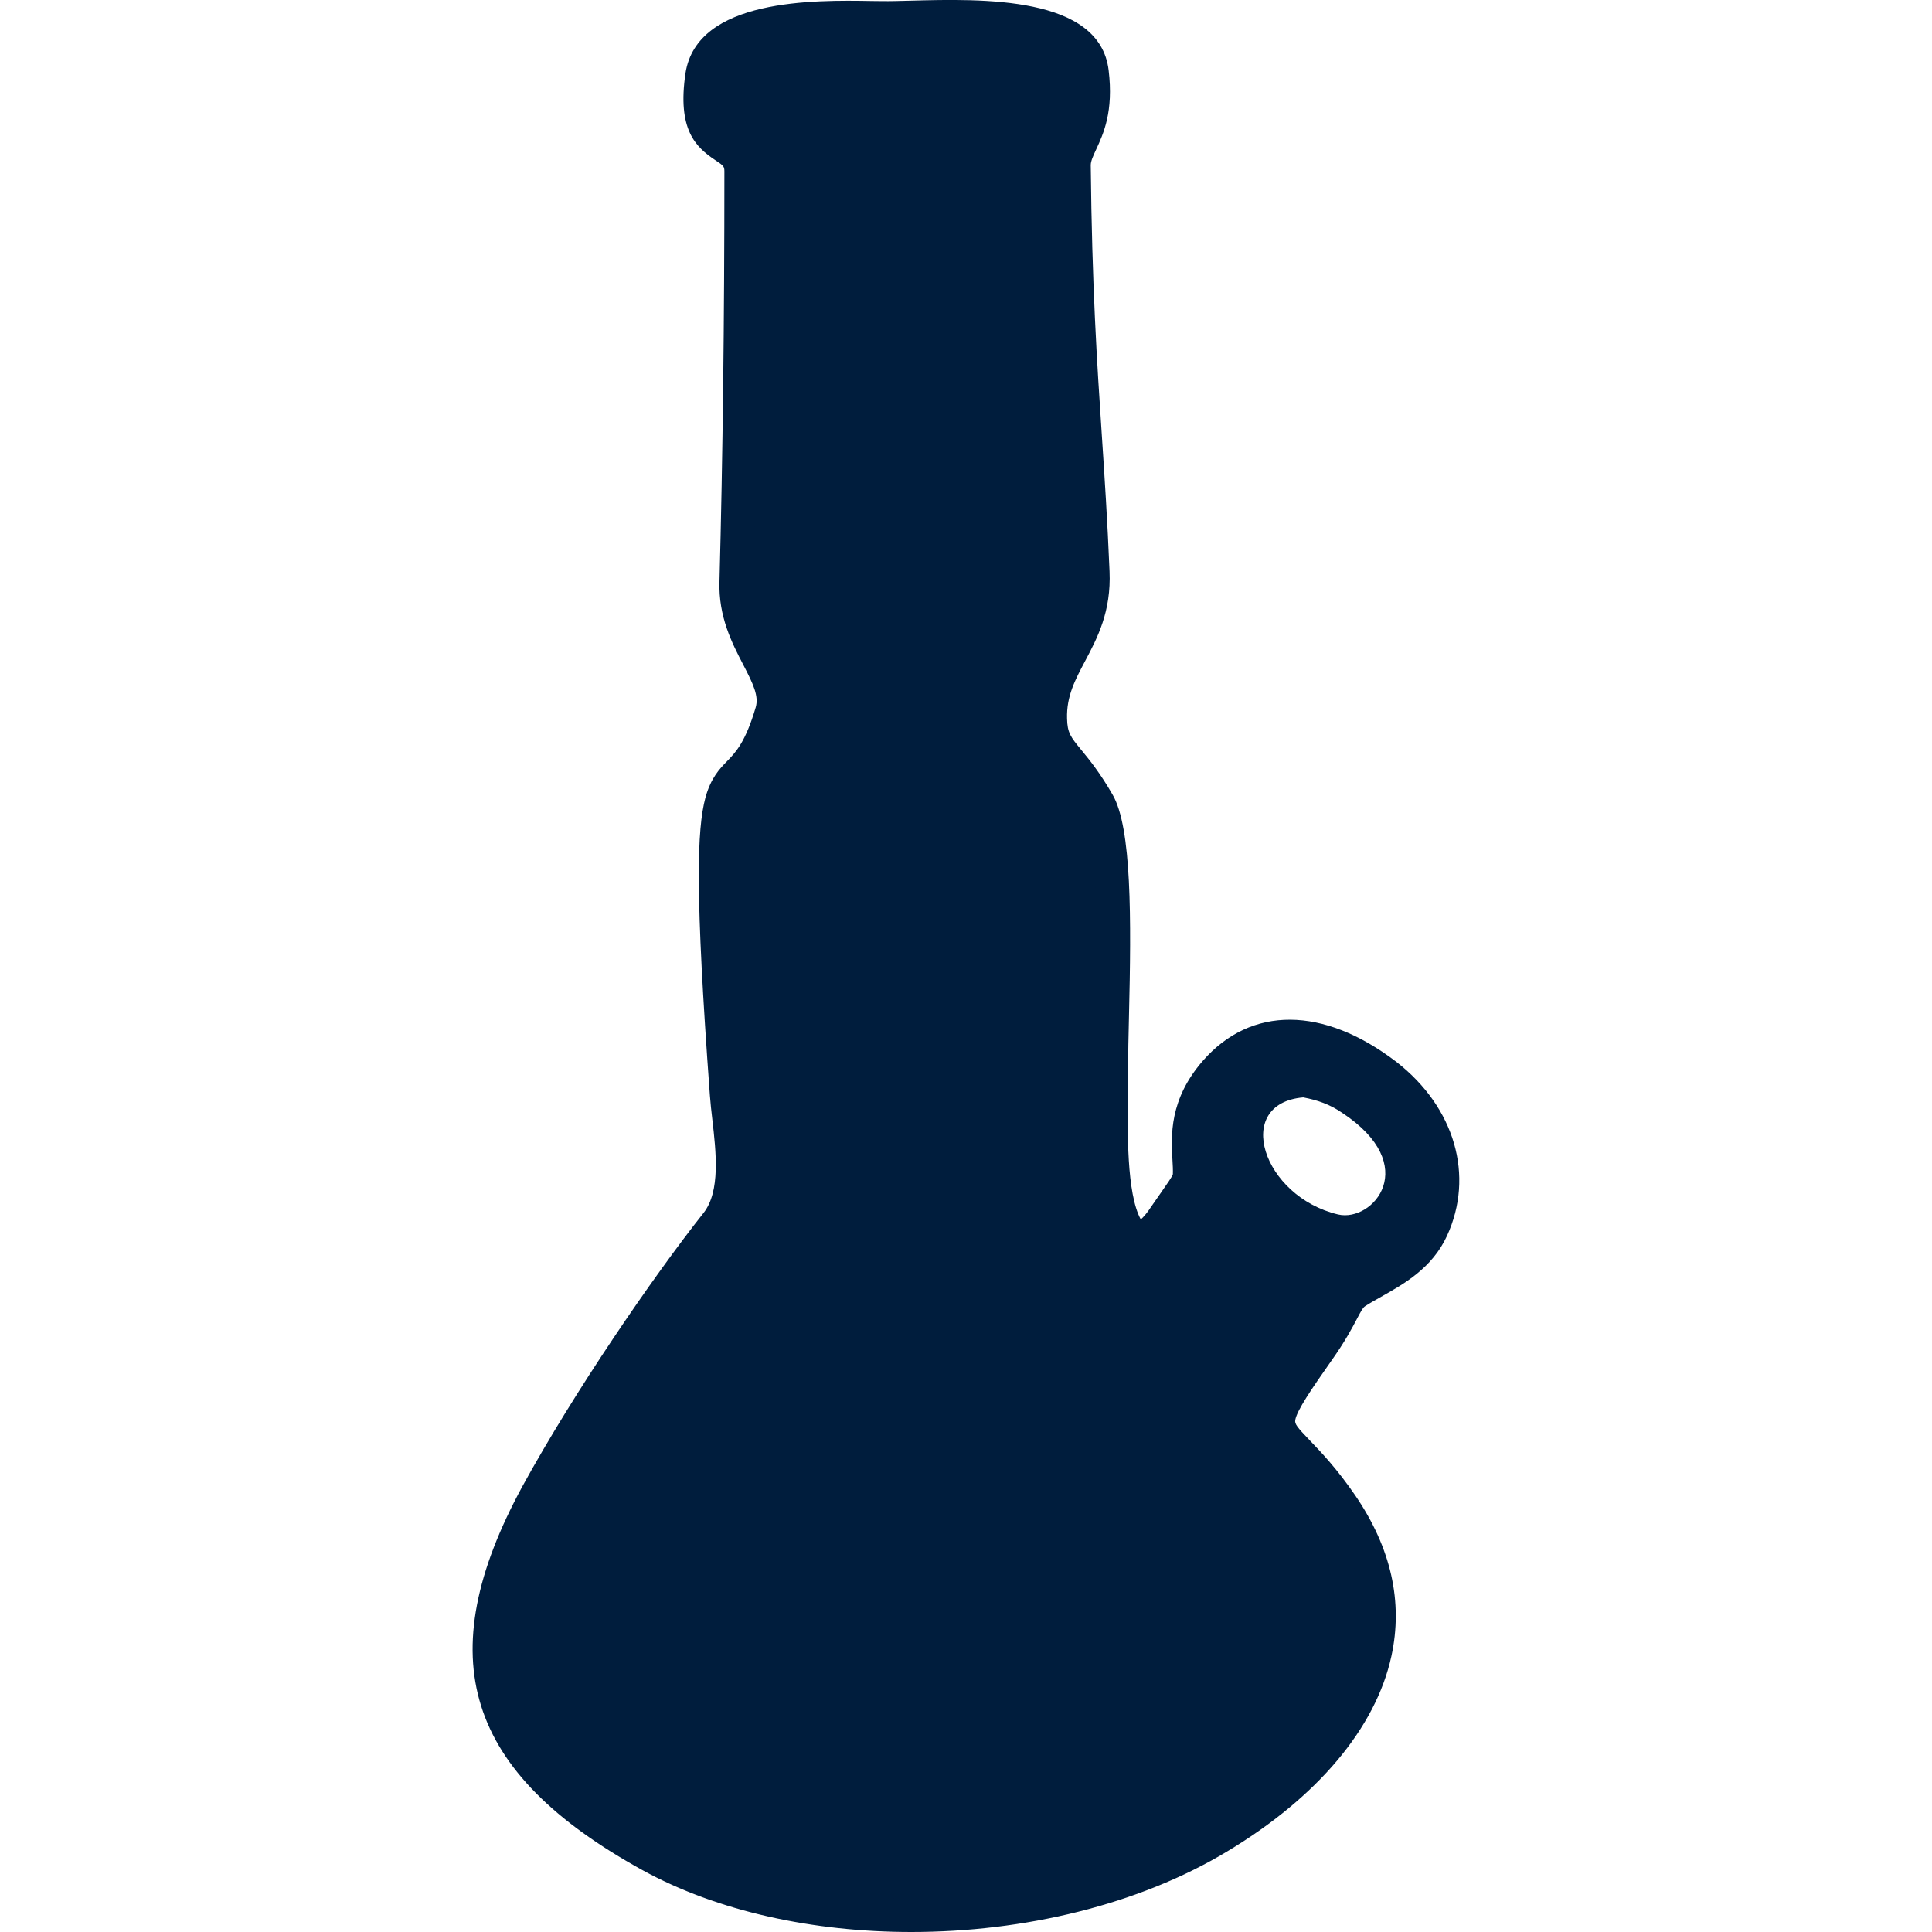
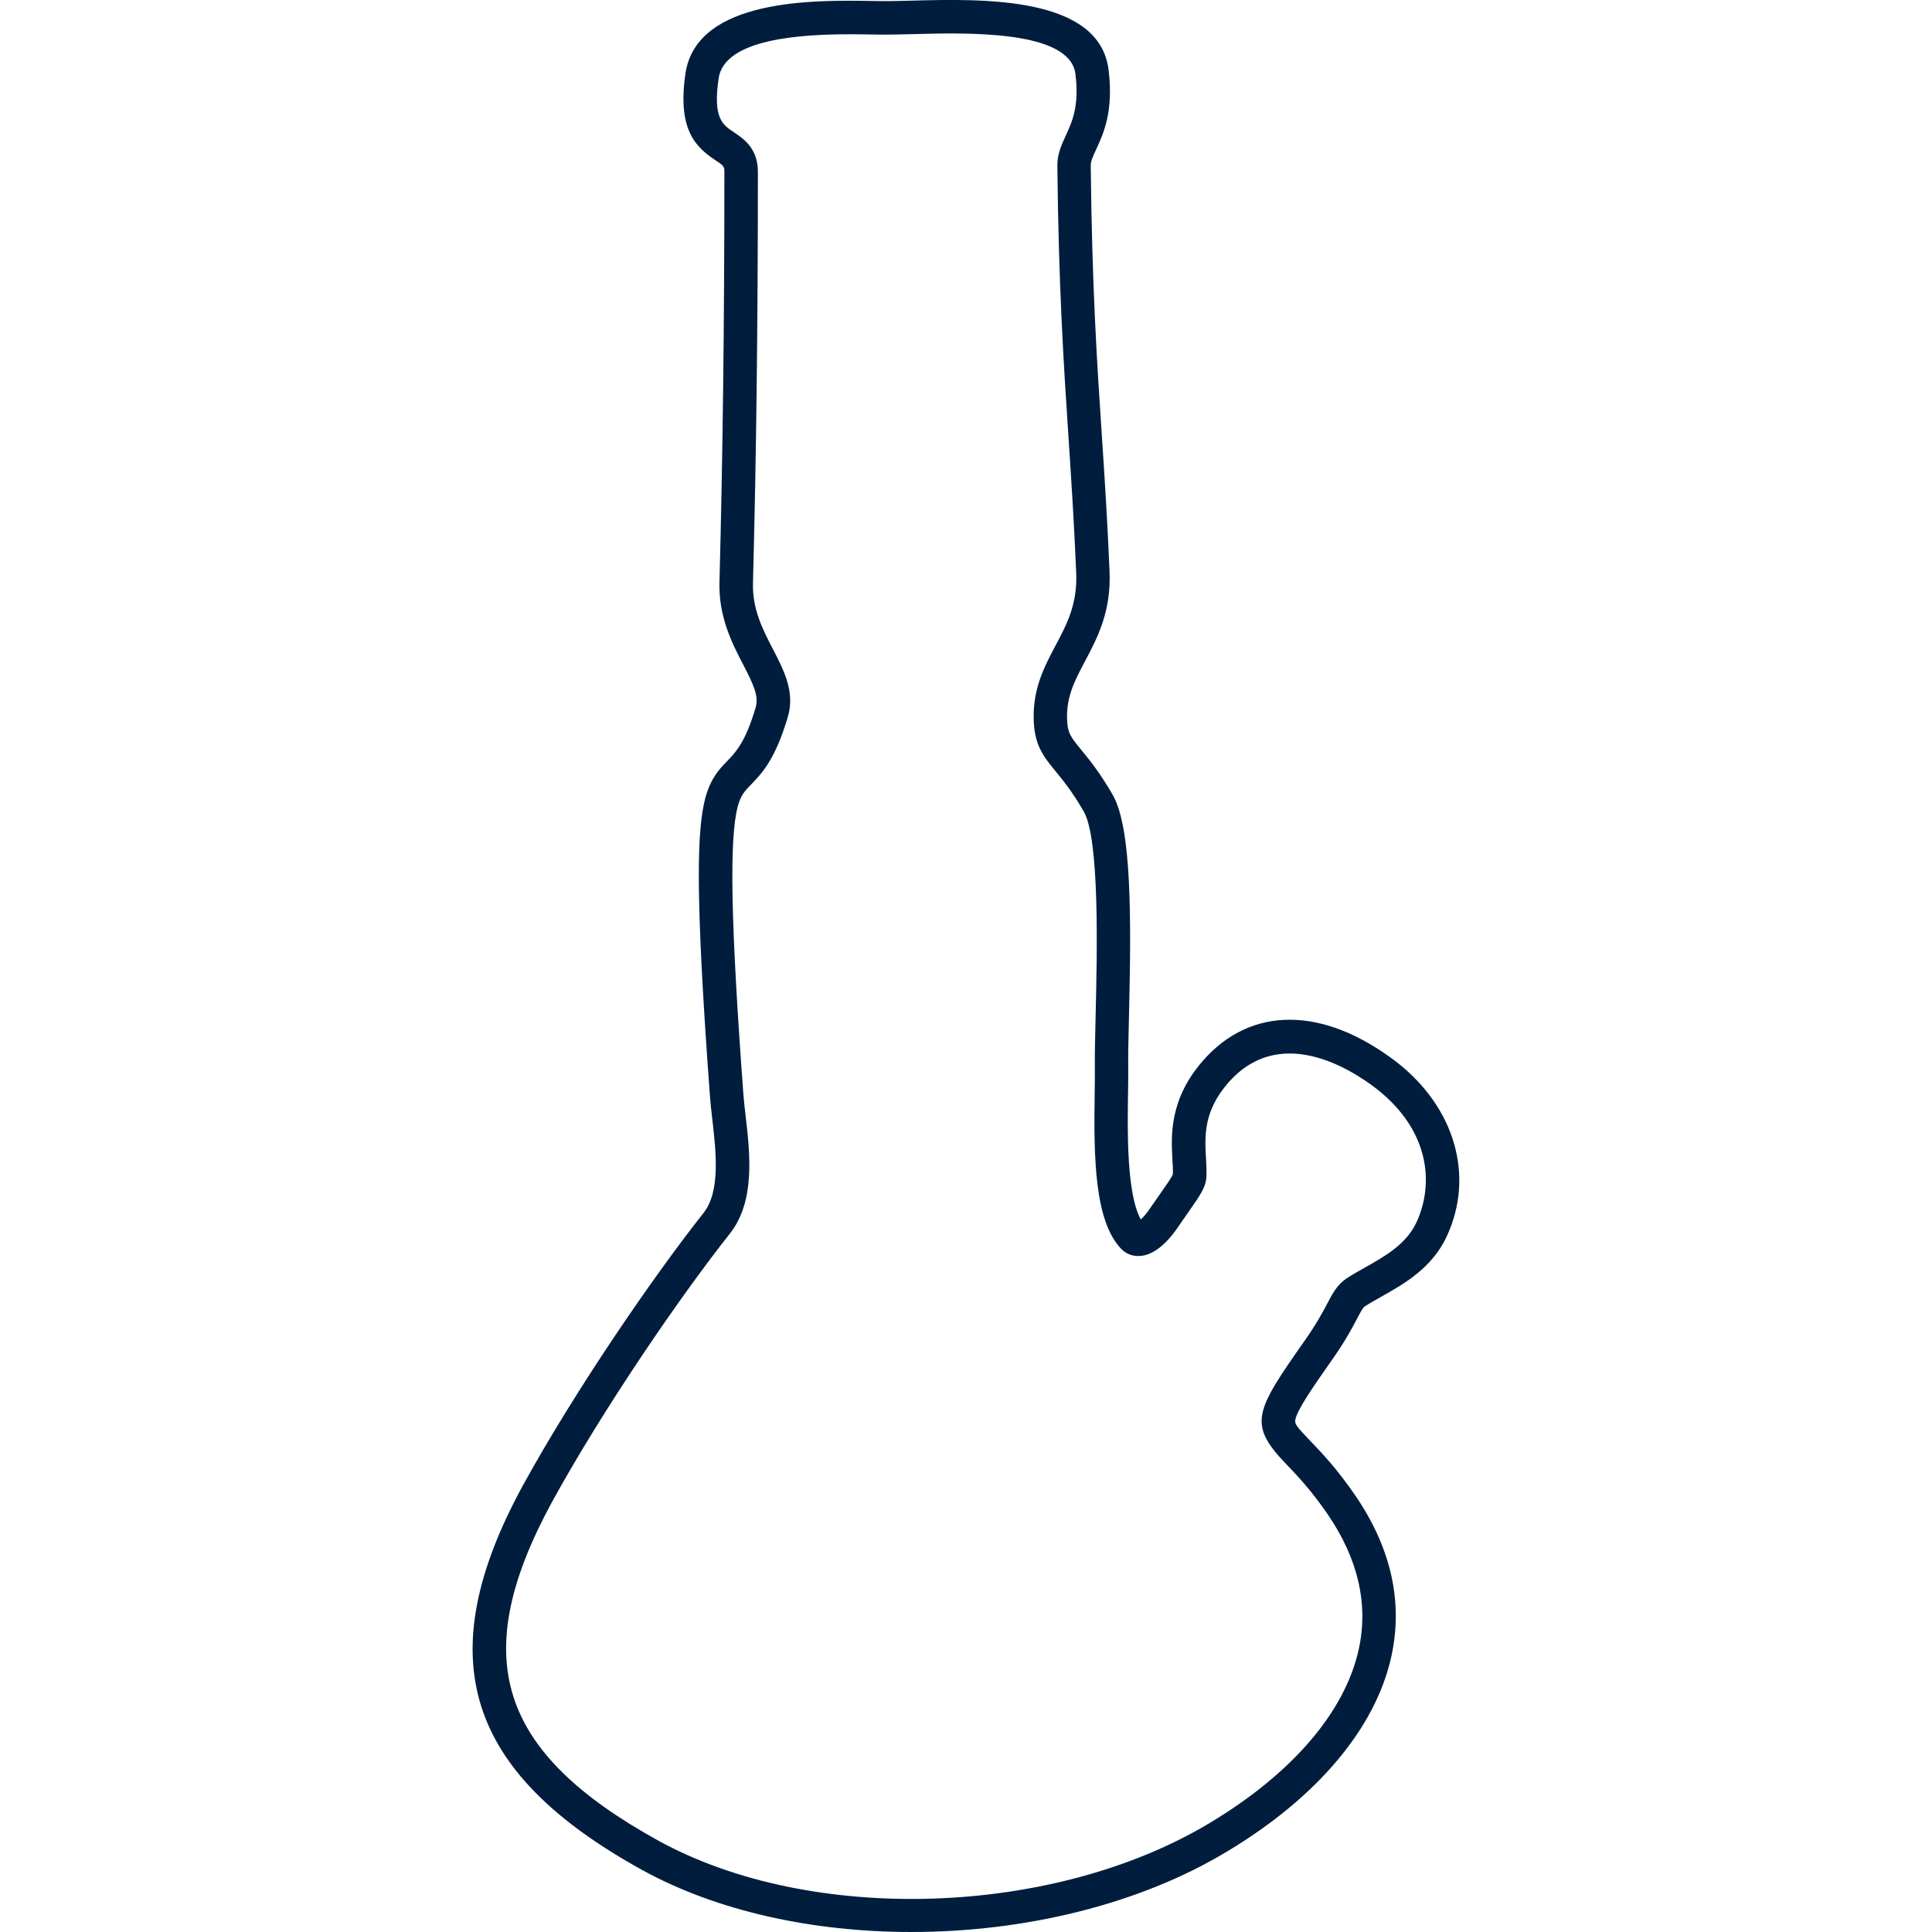
<svg xmlns="http://www.w3.org/2000/svg" version="1.1" id="Livello_1" x="0px" y="0px" viewBox="0 0 512 512" style="enable-background:new 0 0 512 512;" xml:space="preserve">
  <style type="text/css"> .st0{fill:#001D3D;} </style>
  <g>
    <g>
-       <path class="st0" d="M367.39,284.94c-13.4-10.25-31.84-16.24-45.24-0.91c-9.72,11.16-6.59,20.99-6.88,27.27 c0,2.13-1.73,4.05-6.4,10.86c-3.04,4.66-6.8,7.61-8.62,5.66c-7.59-8.09-5.48-34.15-5.68-45.2c-0.19-14.42,2.74-58.93-3.54-69.79 c-7.81-13.58-12.47-13.3-12.67-22.31c-0.41-14.92,12.06-20.9,11.26-38.96c-1.51-36.69-4.46-56.98-4.98-107.77 c0-5.79,6.59-9.56,4.76-24.65c-2.22-18.57-41.67-14.19-55.66-14.4c-12.81-0.11-45.04-1.83-47.68,15.31 c-3.23,21.91,10.25,15.63,10.35,25.37c0,39.65-0.41,75.03-1.3,108.8c-0.53,16.02,12.34,24.54,9.42,34.48 c-5.29,17.94-10.64,14.18-13.3,23.81c-2.22,8.43-2.42,26.69,1.32,77.49c0.71,10.03,4.36,25.34-2.64,34.18 c-12.26,15.5-33.16,45.53-47.56,71.78c-22.83,41.99-16.12,70.27,30.02,95.73c43.01,23.63,109.54,19.89,150.61-4.86 c32.96-19.79,56.88-52.44,32.54-88.03c-16.53-24.14-24.52-14.8-6.28-40.77c7.1-10.03,7-13.49,10.13-15.6 c6.29-4.08,15.83-7.52,20.07-16.75C385.24,313.12,382.6,296.8,367.39,284.94z M354.62,321.85c-20.08-4.75-27.99-29.4-9.25-31.03 c3.78,0.72,7.02,1.83,10.26,4.05C376.91,308.86,363.85,323.98,354.62,321.85z" />
      <path class="st0" d="M241.52,512c-25.87,0-51.27-5.41-71.28-16.4c-46.96-25.91-56.46-56.33-31.78-101.74 c13.81-25.19,34.59-55.49,47.98-72.41c4.53-5.72,3.31-16.26,2.34-24.72c-0.26-2.27-0.51-4.43-0.65-6.4 c-4-54.31-3.42-70.46-1.19-78.94c1.45-5.25,3.74-7.61,5.76-9.69c2.27-2.34,4.85-5,7.57-14.25c0.88-2.99-0.68-6.24-3.31-11.31 c-2.94-5.66-6.6-12.72-6.29-22.07c0.87-33.03,1.3-68.58,1.3-108.66c-0.01-1.28-0.19-1.51-2.43-2.99 c-5.2-3.46-10.08-8.09-7.88-23.02c3.06-19.85,34.28-19.4,49.34-19.14l2.77,0.03c2.06,0.03,4.71-0.04,7.69-0.12 c18.72-0.49,49.97-1.35,52.34,18.43c1.33,10.97-1.36,16.79-3.32,21.03c-0.82,1.78-1.42,3.06-1.42,4.15 c0.33,32.21,1.66,52.34,2.95,71.81c0.73,11.02,1.48,22.43,2.03,35.78c0.47,10.72-3.23,17.69-6.49,23.84 c-2.65,4.99-4.93,9.29-4.77,15.18c0.08,3.85,0.95,4.91,3.81,8.39c2.08,2.53,4.92,6,8.27,11.83c5.08,8.78,4.95,32.79,4.33,58.73 c-0.13,5.41-0.24,10.04-0.2,13.2c0.03,2.01,0,4.54-0.05,7.36c-0.15,9.47-0.42,26.42,3.39,33.27c0.75-0.69,1.74-1.82,2.79-3.45 l2.59-3.72c1.52-2.17,2.96-4.22,3.11-4.83c0.04-1.21-0.03-2.45-0.11-3.8c-0.36-6.36-0.9-15.97,8.07-26.26 c12.77-14.61,31.94-14.49,51.28,0.3l0.03,0.02c15.47,12.06,20.71,30.16,13.36,46.12c-3.92,8.51-11.4,12.72-17.42,16.1 c-1.51,0.85-2.97,1.67-4.27,2.51c-0.58,0.39-1.01,1.17-2.16,3.36c-1.25,2.37-3.13,5.96-6.76,11.08 c-5.31,7.56-9.12,13.13-9.58,15.71c-0.18,1.02,0.36,1.78,3.88,5.44c3.02,3.14,7.14,7.44,12.01,14.54 c9.5,13.89,12.73,28.24,9.58,42.63c-4.15,19.01-19.6,37.37-43.49,51.71C301.79,504.8,271.34,512,241.52,512z M225.37,9.08 c-12.96,0-33.3,1.13-34.92,11.64c-1.56,10.59,1.02,12.32,4.02,14.31c2.52,1.68,6.32,4.21,6.38,10.34c0,40.2-0.42,75.82-1.3,108.97 c-0.23,7.05,2.58,12.48,5.3,17.72c2.89,5.57,5.88,11.33,3.94,17.9c-3.35,11.35-6.88,14.99-9.72,17.92 c-1.76,1.82-2.73,2.82-3.56,5.83c-2.28,8.68-1.86,30.7,1.47,75.98c0.13,1.85,0.37,3.88,0.62,6.02c1.16,10.09,2.6,22.65-4.2,31.24 c-13.16,16.63-33.58,46.42-47.15,71.16c-22.3,41.03-14.38,66.18,28.27,89.71c40.55,22.29,104.76,20.18,146.18-4.78 c21.78-13.08,35.77-29.41,39.39-46c2.6-11.91-0.17-23.93-8.23-35.72c-4.45-6.5-8.29-10.49-11.09-13.41 c-10.07-10.49-8.19-13.86,4.84-32.42c3.3-4.66,4.95-7.8,6.16-10.1c1.45-2.75,2.59-4.92,5.13-6.63c1.52-0.98,3.13-1.9,4.81-2.84 c5.4-3.04,10.99-6.18,13.71-12.08c4.43-9.61,3.93-23.95-10.74-35.39c-7.31-5.59-25.74-16.89-39.19-1.5 c-6.59,7.57-6.22,14.14-5.89,19.93c0.1,1.68,0.17,3.23,0.11,4.62c0,2.89-1.47,5-4.7,9.61l-2.47,3.56 c-1.83,2.82-5.69,7.77-10.26,8.17c-2.09,0.17-3.9-0.53-5.26-1.99c-6.88-7.34-7.2-23.62-6.92-41.08c0.04-2.71,0.08-5.13,0.05-7.08 c-0.04-3.26,0.07-8.01,0.2-13.55c0.39-16.33,1.11-46.73-3.15-54.09c-2.99-5.2-5.46-8.21-7.44-10.63 c-3.17-3.86-5.67-6.91-5.82-13.8c-0.22-8.2,2.84-13.97,5.8-19.56c3-5.65,5.83-10.98,5.46-19.3c-0.55-13.26-1.3-24.6-2.02-35.58 c-1.29-19.59-2.63-39.84-2.97-72.34c0-3.08,1.14-5.54,2.24-7.92c1.68-3.64,3.59-7.77,2.56-16.25 c-1.4-11.75-28.62-11.02-43.29-10.62c-3.12,0.08-5.89,0.14-8.03,0.13l-2.8-0.04C229.3,9.12,227.43,9.08,225.37,9.08z" />
    </g>
  </g>
</svg>